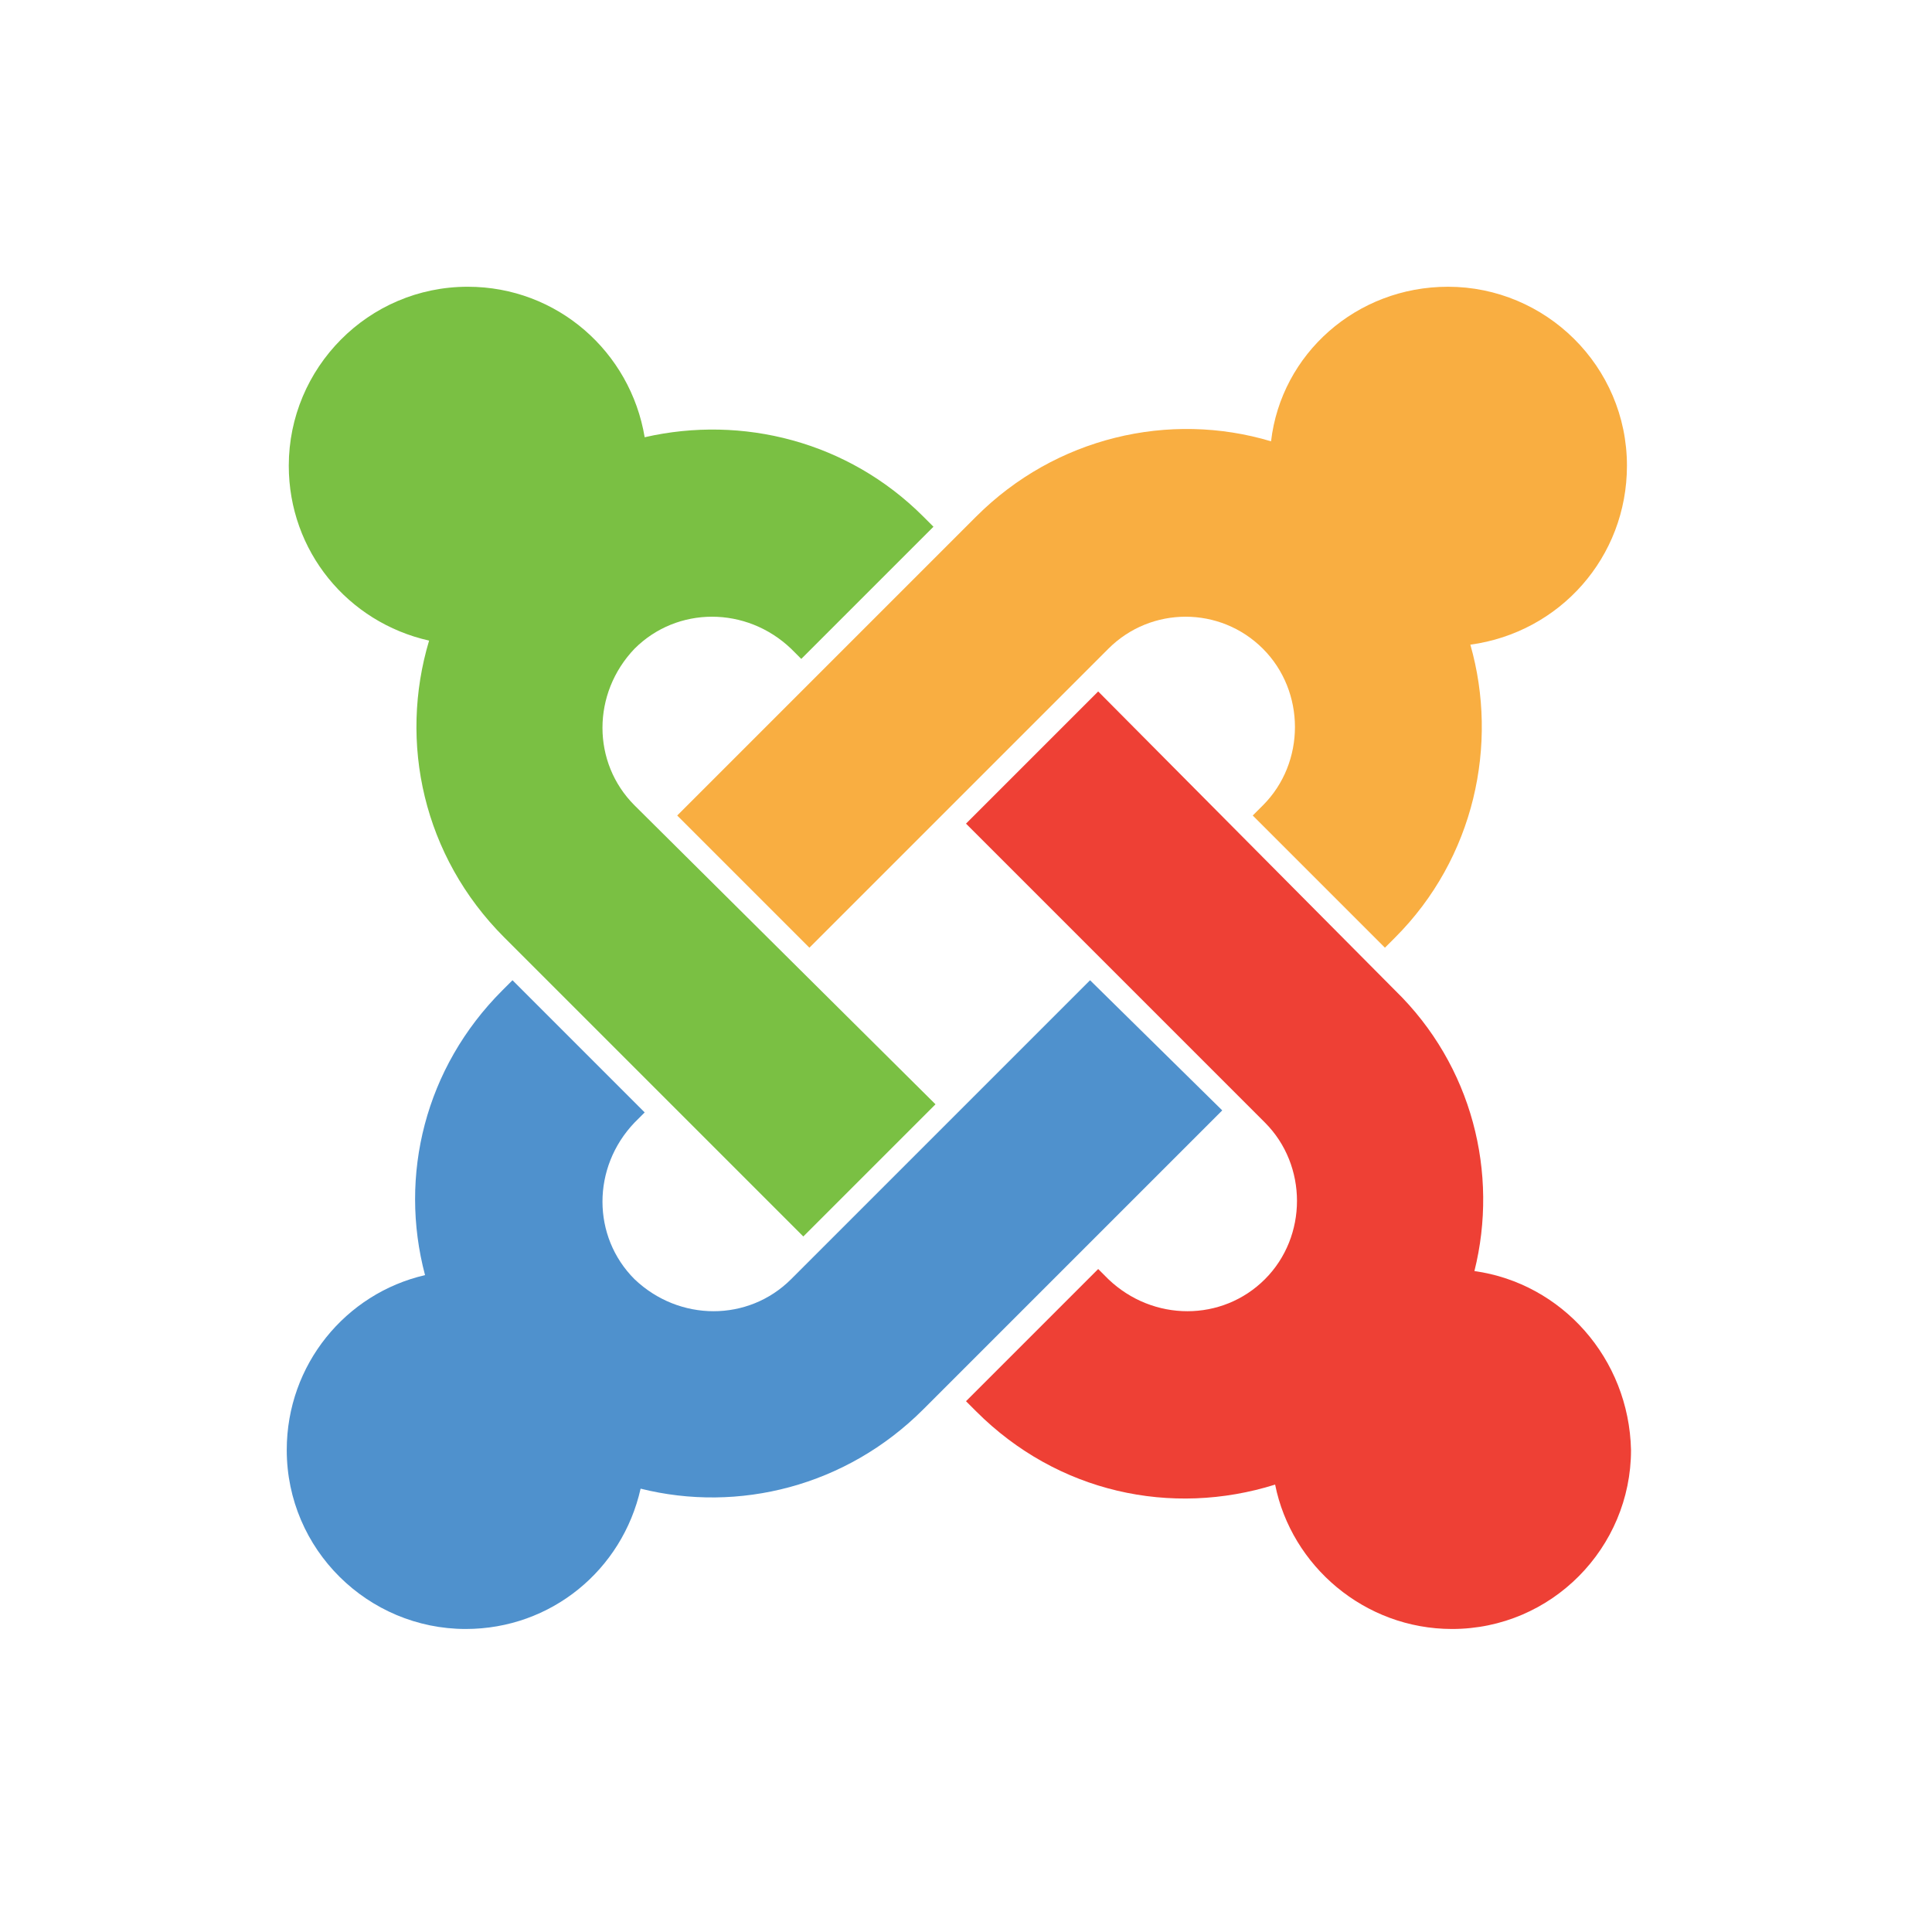
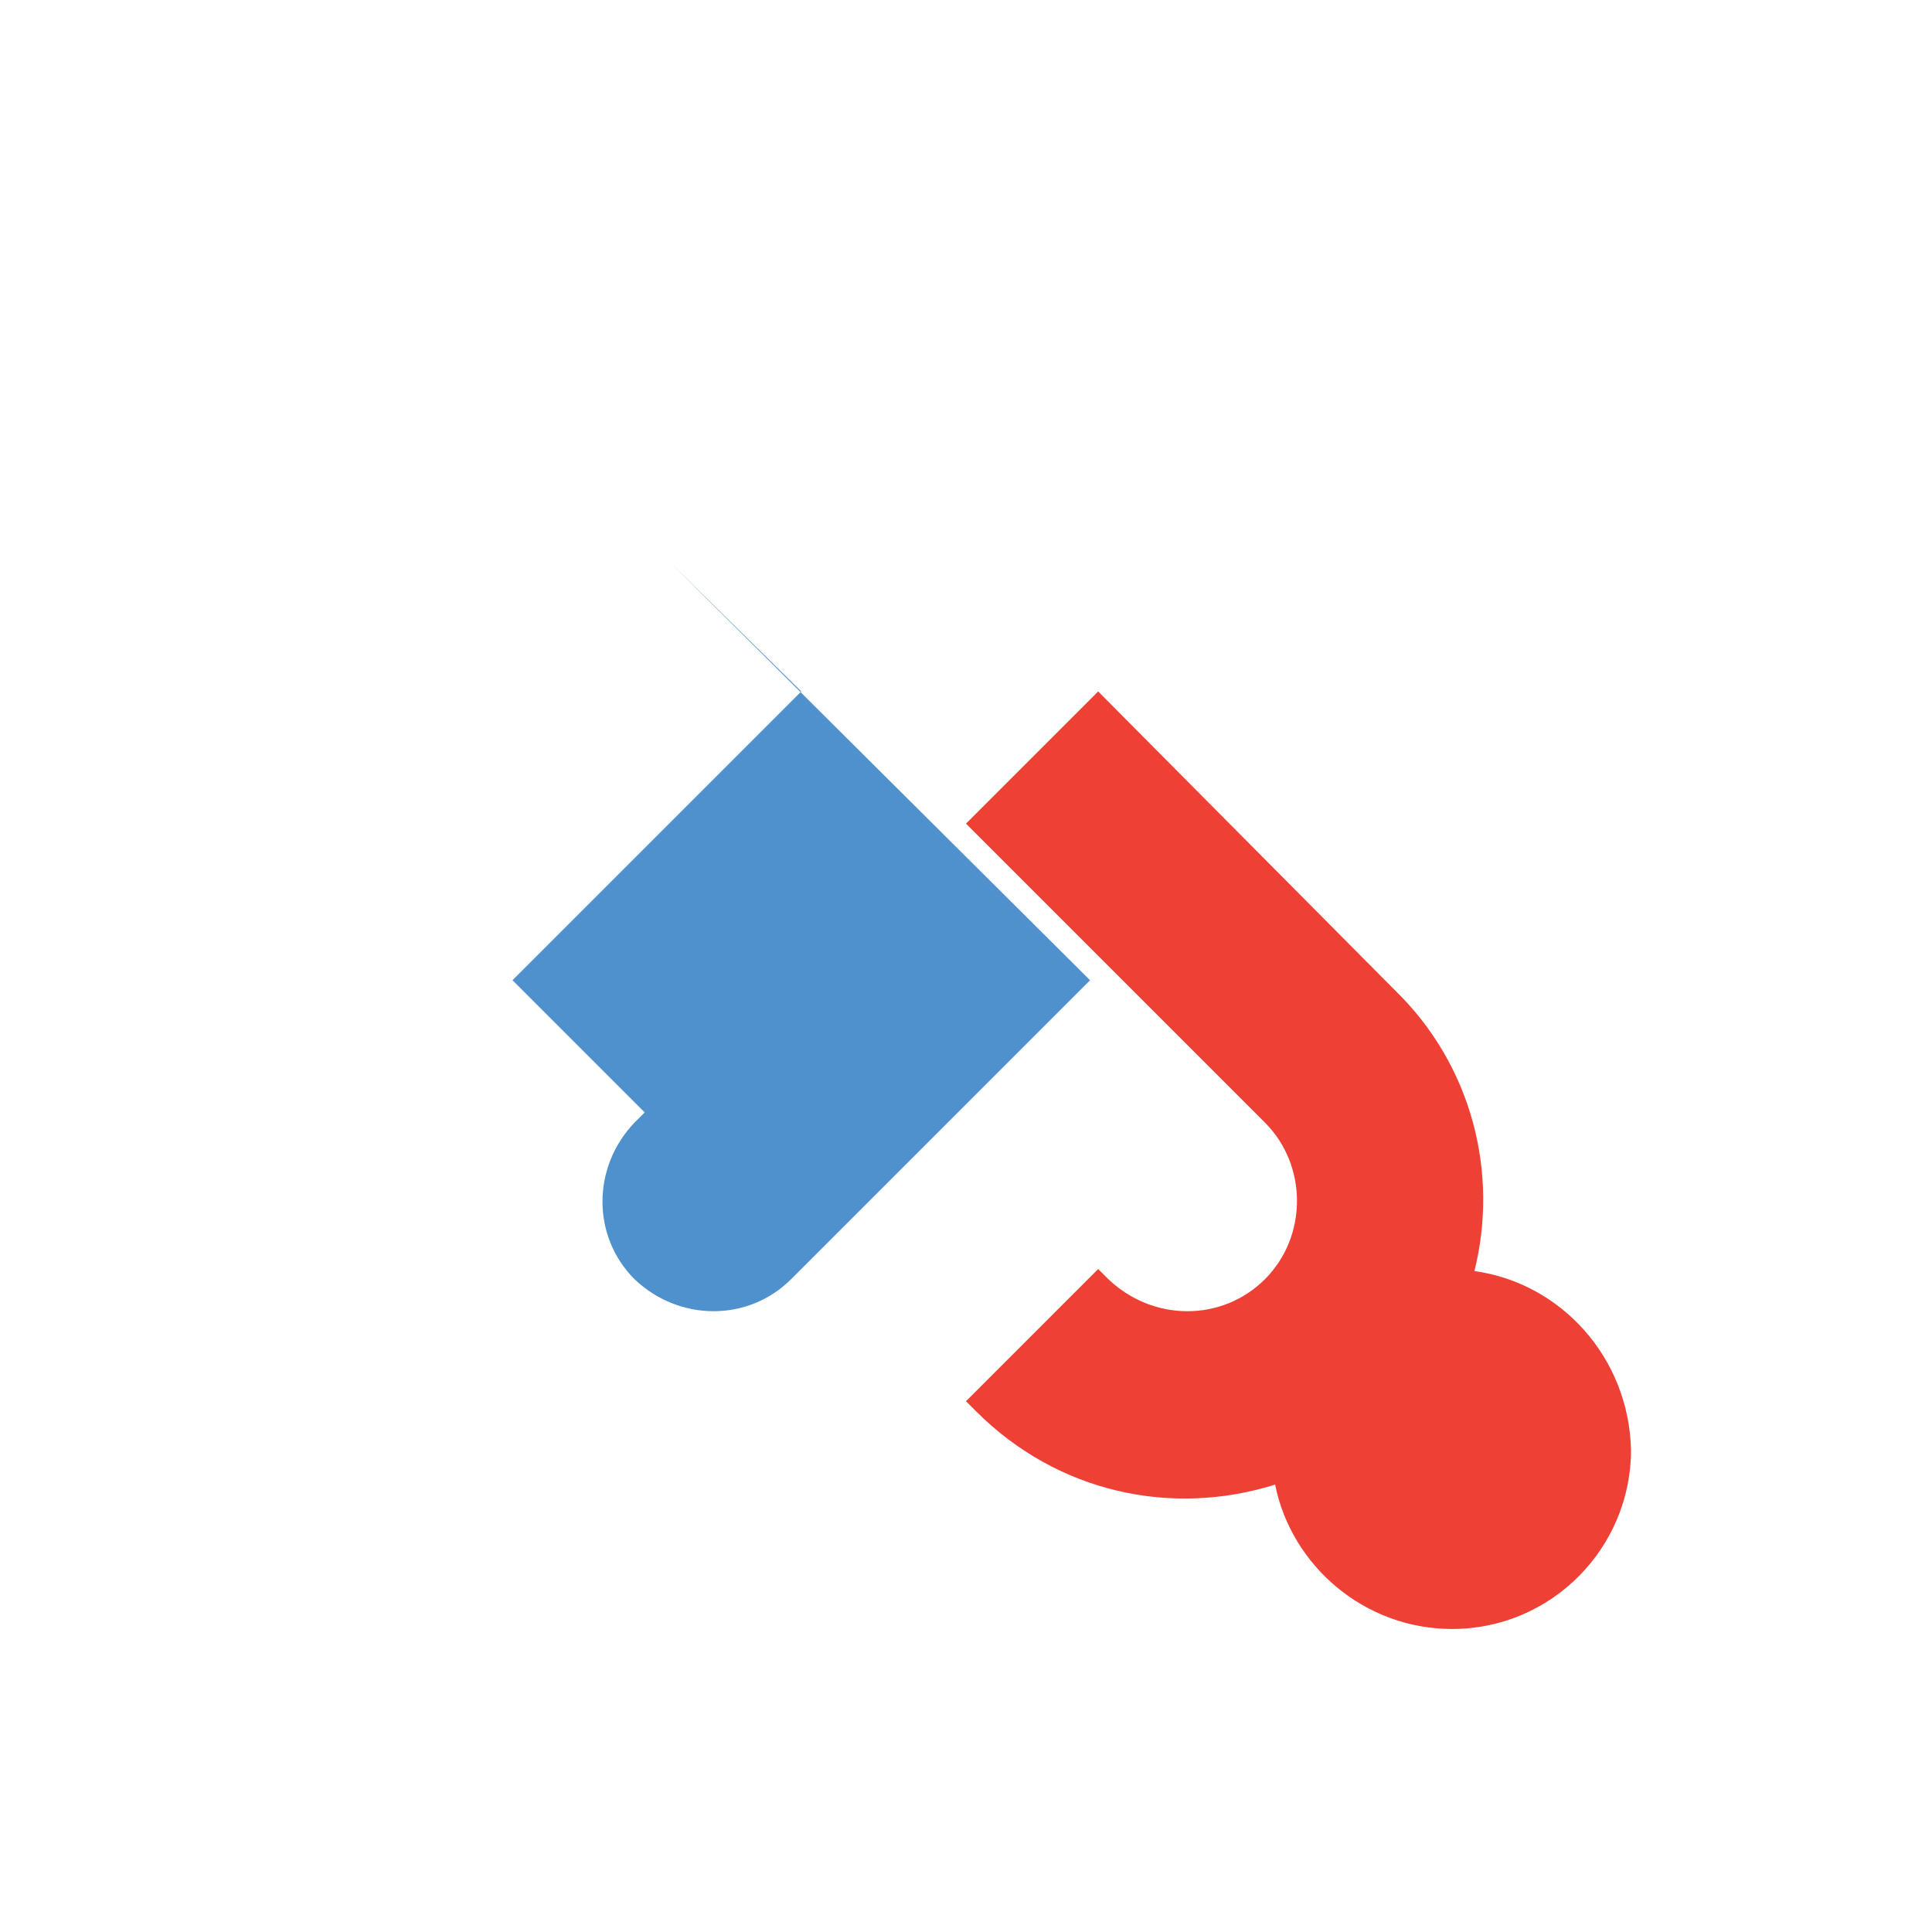
<svg xmlns="http://www.w3.org/2000/svg" viewBox="0 0 95 95">
-   <path fill="#7AC043" d="M31.2 31.9c2.1-2.1 5.5-2.1 7.7 0l.5.5 6.5-6.5-.5-.5c-3.7-3.7-8.9-5-13.7-3.9-.7-4.2-4.3-7.4-8.7-7.4-4.9 0-8.8 4-8.8 8.8 0 4.2 2.9 7.7 6.9 8.6-1.5 5-.3 10.6 3.7 14.6l14.7 14.7 6.5-6.5-14.8-14.7c-2.1-2.1-2.1-5.5 0-7.7z" />
-   <path fill="#4F91CD" d="M53.6 48.2 38.9 62.9c-2.1 2.1-5.5 2.1-7.7 0-2.1-2.1-2.1-5.5 0-7.7l.5-.5-6.5-6.5-.5.5c-3.8 3.8-5.1 9.1-3.8 14-3.9.9-6.8 4.4-6.8 8.6 0 4.9 4 8.8 8.8 8.8 4.2 0 7.7-2.9 8.6-6.9 4.8 1.2 10.1-.1 13.9-3.9l14.7-14.7-6.5-6.4z" />
+   <path fill="#4F91CD" d="M53.6 48.2 38.9 62.9c-2.1 2.1-5.5 2.1-7.7 0-2.1-2.1-2.1-5.5 0-7.7l.5-.5-6.5-6.5-.5.5l14.7-14.7-6.5-6.4z" />
  <path fill="#EE4035" d="M72.5 62.5c1.2-4.8-.1-10.1-3.9-13.8L54 34l-6.5 6.5 14.7 14.7c2.1 2.1 2.1 5.6 0 7.7-2.1 2.1-5.5 2.1-7.7 0l-.5-.5-6.5 6.5.5.5c4 4 9.6 5.2 14.7 3.6.8 4 4.4 7.1 8.7 7.1 4.9 0 8.8-4 8.8-8.8-.1-4.5-3.4-8.2-7.7-8.8z" />
-   <path fill="#F9AE41" d="M80 22.9c0-4.9-4-8.8-8.8-8.8-4.5 0-8.2 3.3-8.7 7.6-5-1.5-10.6-.2-14.5 3.7L33.3 40.1l6.5 6.5 14.7-14.7c2.1-2.1 5.5-2.1 7.6 0 2.1 2.1 2.1 5.6 0 7.7l-.5.5 6.5 6.5.5-.5c3.9-3.9 5.1-9.5 3.7-14.4 4.4-.6 7.7-4.3 7.7-8.8z" />
</svg>